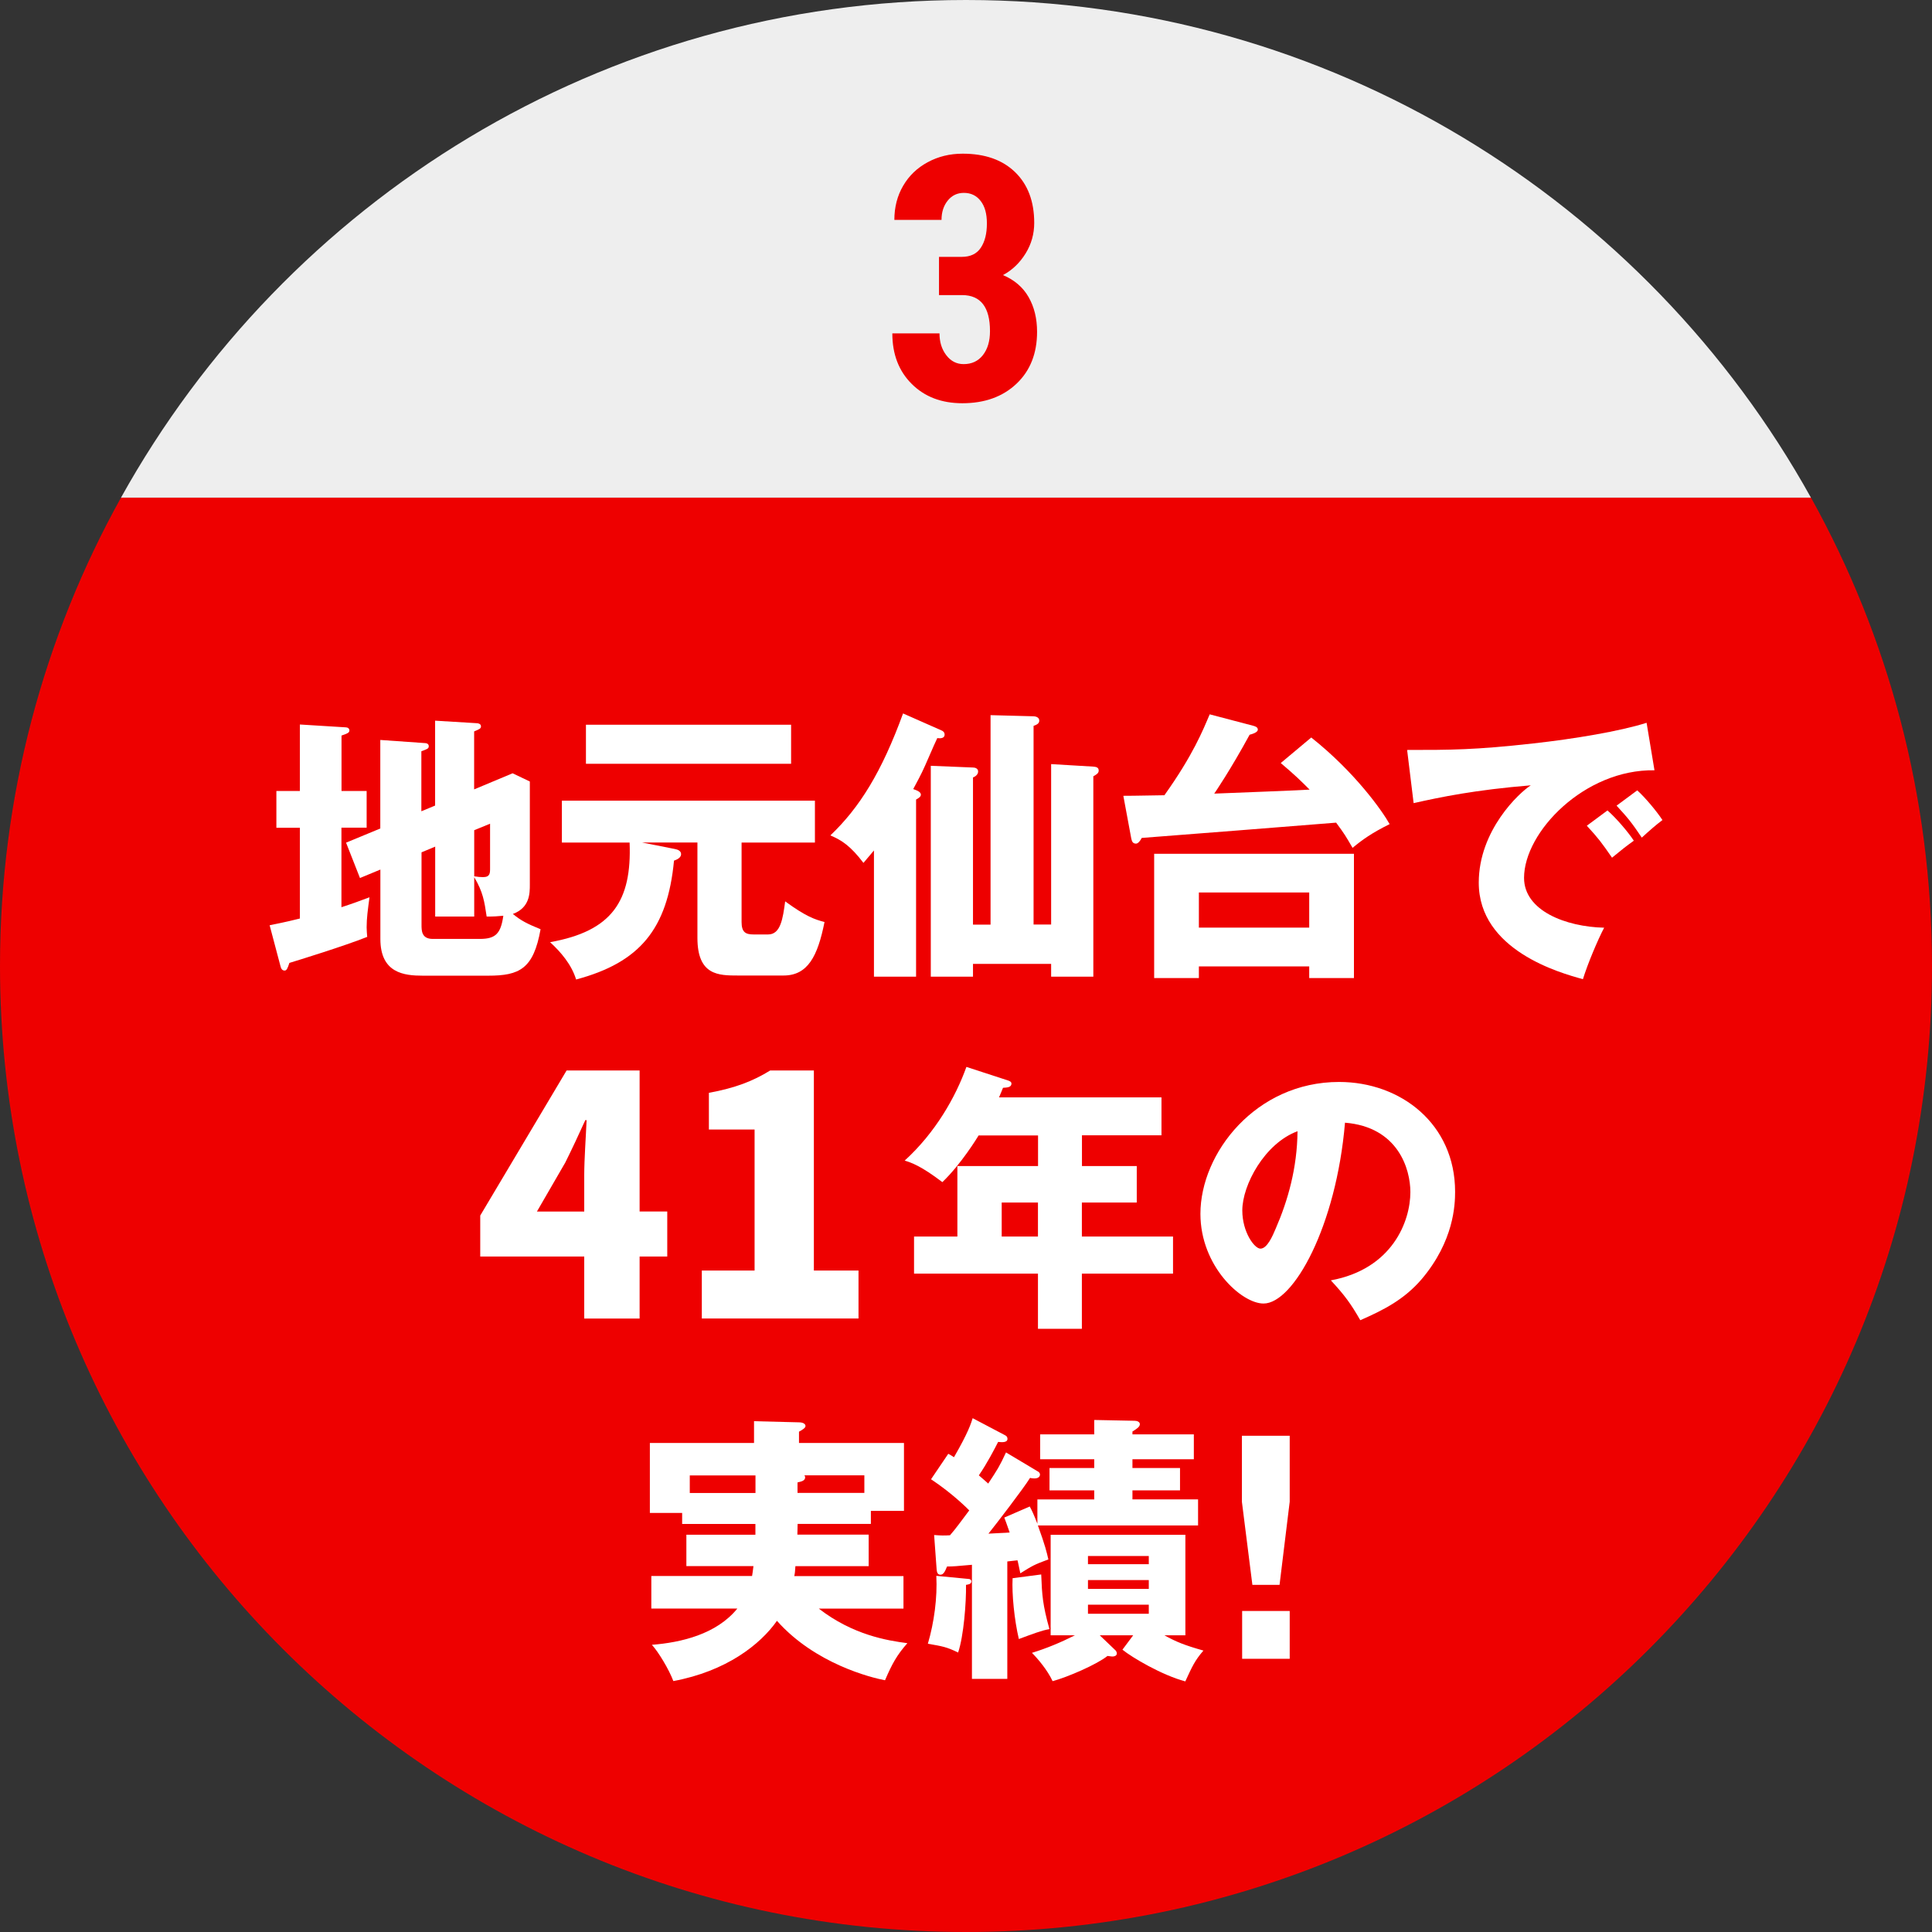
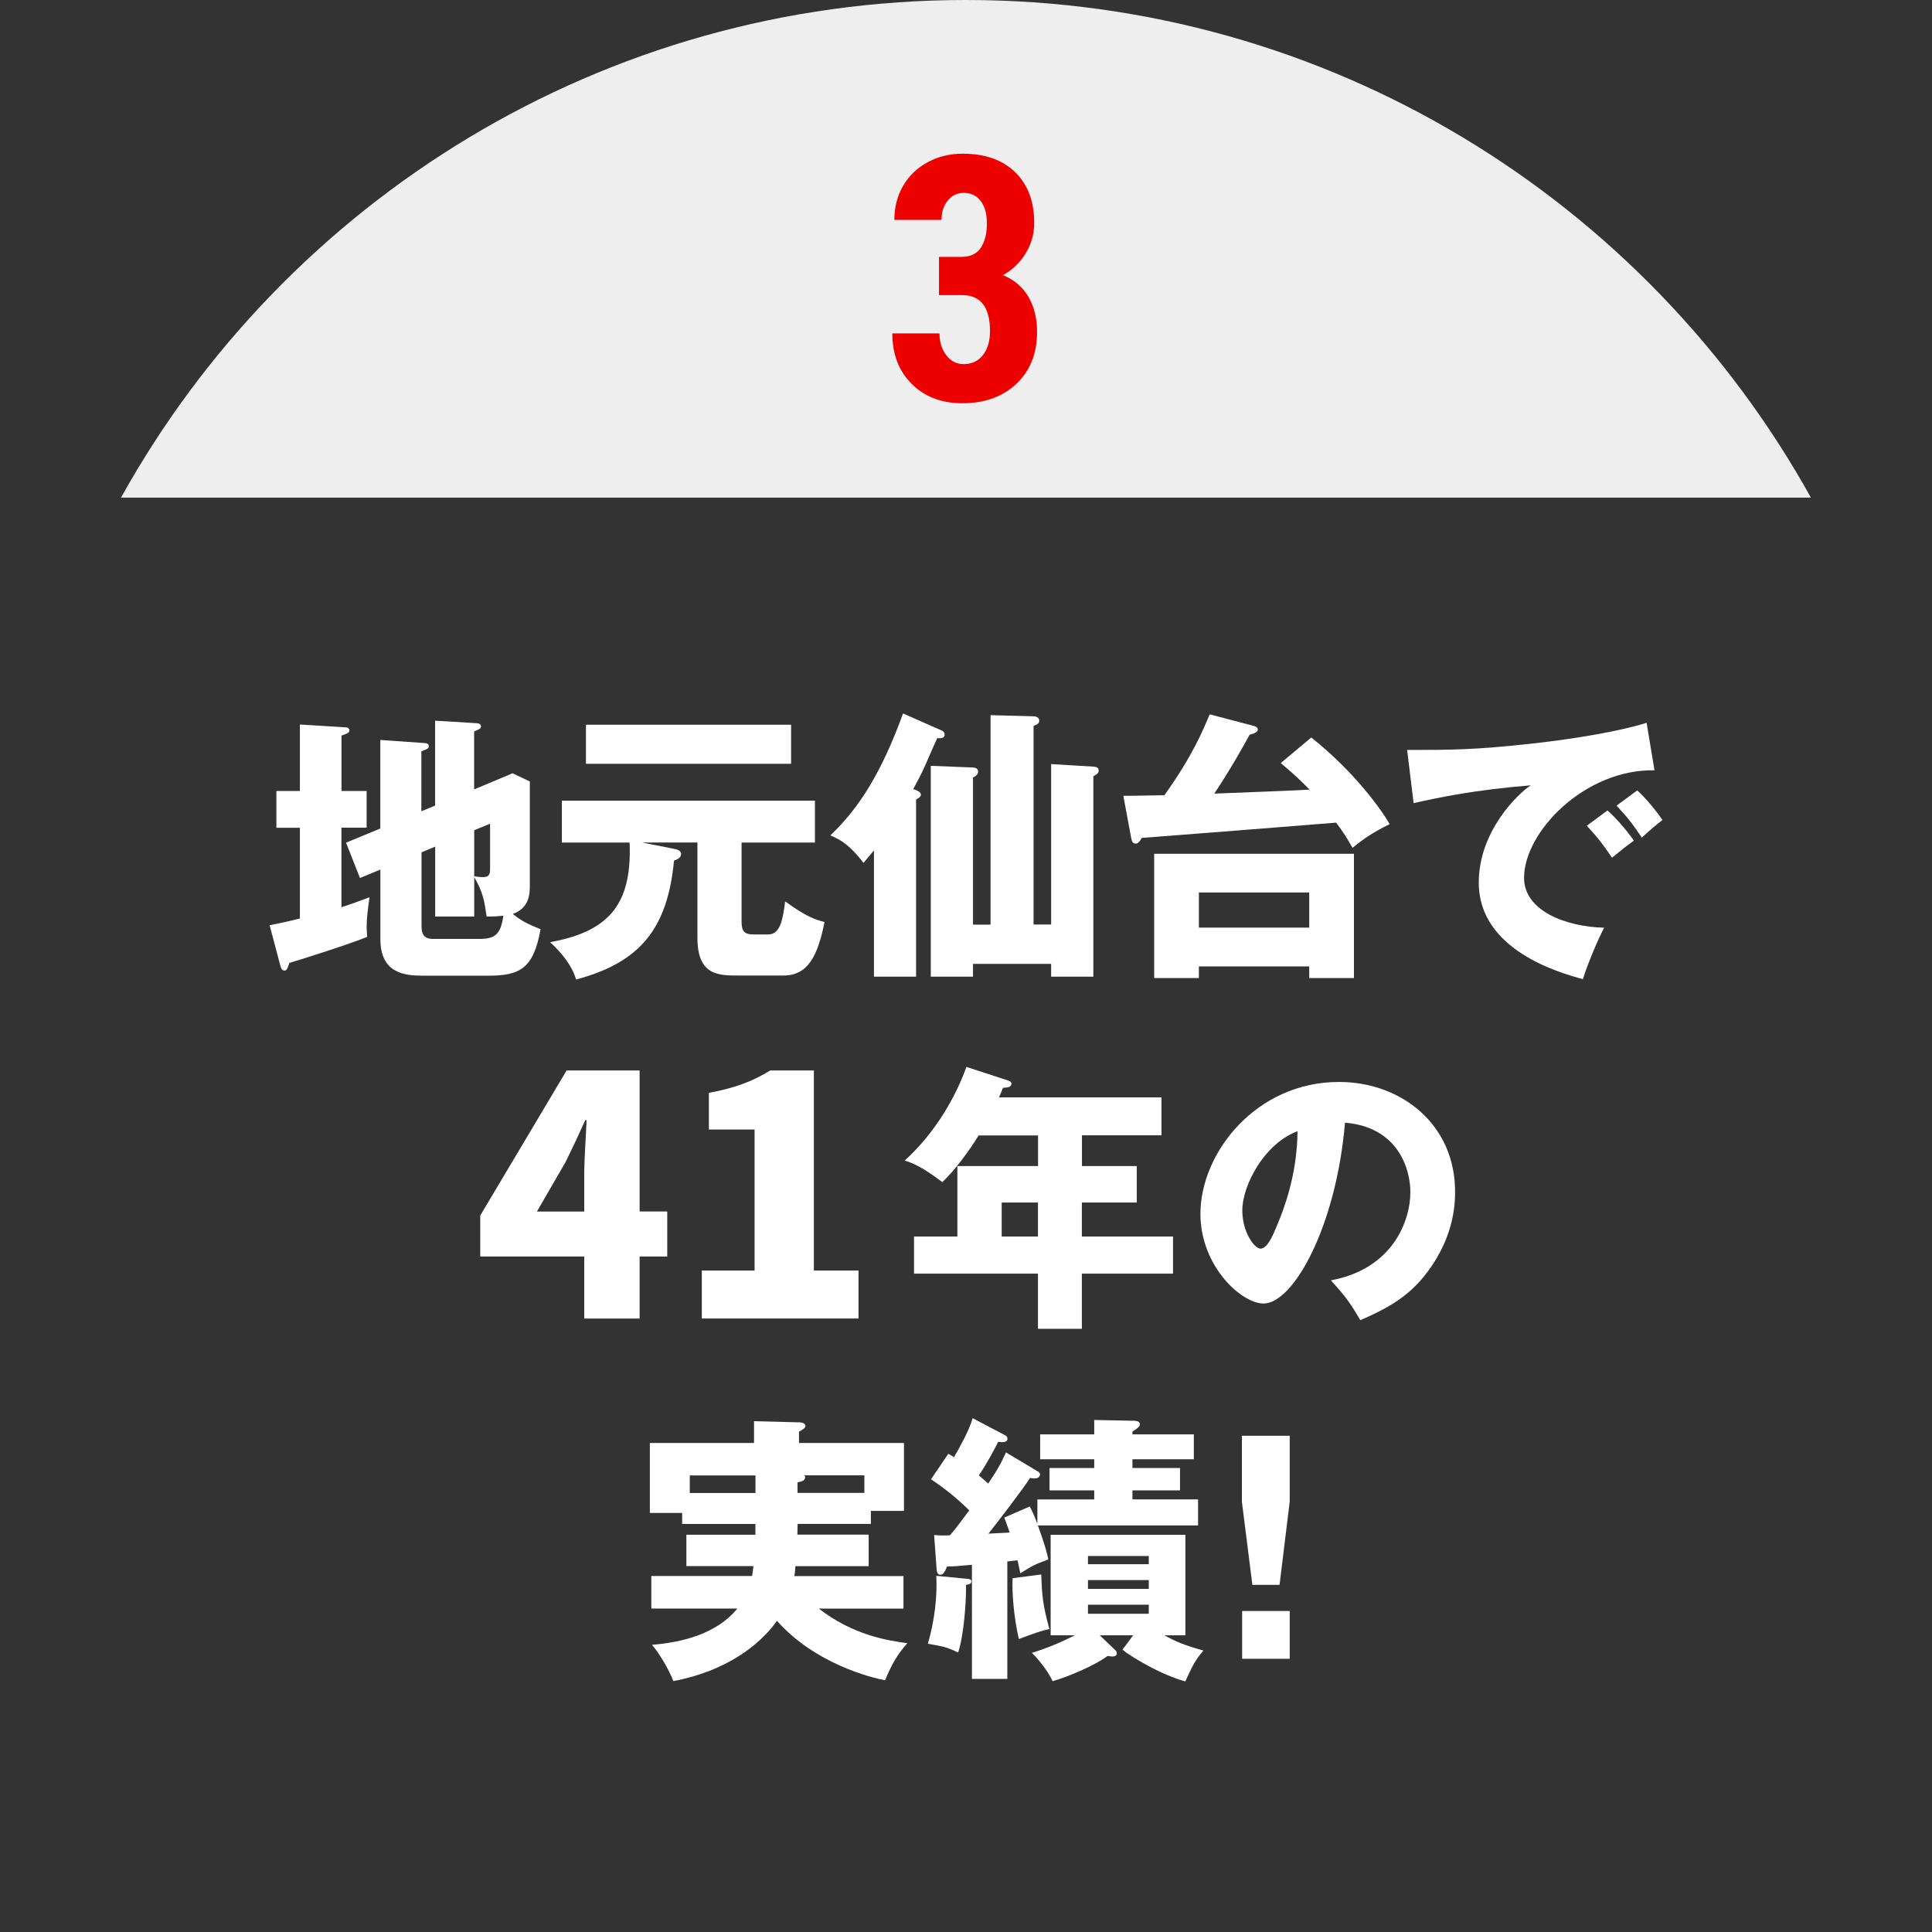
<svg xmlns="http://www.w3.org/2000/svg" id="_レイヤー_2" data-name="レイヤー_2" viewBox="0 0 237.6 237.6">
  <rect x="0" y="0" width="237.6" height="237.6" fill="#333333" stroke="none" />
  <defs>
    <style>
      .cls-1 {
        fill: #fff;
      }

      .cls-2 {
        fill: #eee;
      }

      .cls-3 {
        fill: #e00;
      }
    </style>
  </defs>
  <g>
-     <path class="cls-3" d="M0,118.8c0,65.61,53.19,118.8,118.8,118.8s118.8-53.19,118.8-118.8c0-20.9-5.4-40.54-14.88-57.6H14.88C5.4,78.26,0,97.9,0,118.8Z" />
    <path class="cls-2" d="M118.8,0C74.09,0,35.16,24.7,14.88,61.2h207.83C202.44,24.7,163.51,0,118.8,0Z" />
  </g>
  <g>
    <path class="cls-1" d="M45.09,97.27v4.52h-3.1v9.78c1.39-.45,2.33-.8,3.45-1.22-.21,1.57-.35,2.58-.35,3.69,0,.45.04.77.07,1.18-2.78,1.11-8.53,2.89-9.57,3.2-.24.73-.35.94-.59.94-.35,0-.45-.31-.52-.59l-1.32-4.98c2.23-.45,3.03-.66,3.72-.83v-11.16h-2.89v-4.52h2.89v-8.18l5.64.35c.24,0,.45.14.45.38,0,.28-.24.38-.97.63v6.82h3.09,0ZM53.51,99.07v-10.44l5.12.31c.21,0,.52.1.52.38s-.17.35-.84.63v7.13l4.73-1.98,2.12,1.01v12.67c0,1.08,0,2.85-2.09,3.62,1.04.84,1.71,1.18,3.41,1.88-.87,4.87-2.58,5.71-6.44,5.71h-8.04c-2.3,0-5.22-.31-5.22-4.52v-8.53l-2.51,1.04-1.71-4.35,4.21-1.74v-10.89l5.4.38c.17,0,.56.03.56.38,0,.31-.17.35-.91.63v7.38l1.69-.7h0ZM51.84,104.82v8.91c0,.73,0,1.74,1.39,1.74h5.78c1.95,0,2.58-.66,2.89-2.85-.73.07-1.15.1-2.05.1-.28-1.88-.45-3.03-1.53-4.84v4.84h-4.8v-8.6l-1.68.7h0ZM58.32,102.1v5.67c.42.07.77.1,1.08.1.87,0,.87-.49.87-1.11v-5.46l-1.95.8Z" />
    <path class="cls-1" d="M91.2,113.39c0,1.25.49,1.53,1.46,1.53h1.81c1.53,0,1.81-1.95,2.09-4.07,2.58,1.88,3.65,2.23,4.84,2.54-.84,4.21-2.05,6.58-5.05,6.58h-5.57c-2.4,0-5.01,0-5.01-4.63v-11.73h-6.82l4.04.8c.38.07.77.24.77.63,0,.31-.24.59-.87.8-.8,8.42-4.21,12.53-12.04,14.62-.56-1.84-1.88-3.38-3.2-4.59,7.62-1.36,10.06-5.05,9.78-12.25h-8.33v-5.15h31.12v5.15h-9.02v9.77h0ZM97.29,89.13v4.8h-25.23v-4.8h25.23Z" />
    <path class="cls-1" d="M112.67,120.11h-5.19v-15.52c-.7.84-.94,1.11-1.29,1.53-1.6-2.09-2.65-2.78-4.07-3.38,3.58-3.41,6.3-7.76,8.94-15l4.73,2.09c.17.07.38.21.38.52,0,.42-.45.49-.9.42-.21.45-.35.73-1.5,3.38-.45,1.04-1.18,2.37-1.46,2.89.59.21.94.38.94.7,0,.24-.28.42-.59.59v21.78h0ZM129.27,113.7v-19.73l5.19.31c.31.03.66.07.66.49,0,.35-.35.52-.66.7v24.64h-5.19v-1.57h-9.61v1.57h-5.19v-25.93l5.19.21c.24,0,.63.1.63.49,0,.42-.42.66-.63.73v18.1h2.16v-25.76l5.29.14c.14,0,.7.07.7.52,0,.35-.24.49-.7.66v24.43h2.16Z" />
    <path class="cls-1" d="M161.26,90.7c5.36,4.25,8.7,8.98,9.64,10.65-2.23,1.11-3.34,1.91-4.56,2.92-.87-1.5-.97-1.67-2.02-3.1-5.46.45-19.39,1.53-23.91,1.88-.17.35-.45.7-.7.7-.45,0-.52-.35-.59-.66l-.97-5.22c.59,0,1.04,0,5.05-.07,3.52-4.94,4.73-7.97,5.57-9.95l5.29,1.39c.28.07.63.17.63.49s-.59.52-1.01.63c-2.37,4.35-4.25,7.1-4.35,7.24,1.84-.07,11.55-.45,11.73-.49-1.18-1.18-1.78-1.77-3.55-3.27l3.75-3.14ZM147.44,118.85v1.43h-5.5v-15.28h24.57v15.28h-5.5v-1.43h-13.57ZM161.01,114.08v-4.32h-13.57v4.32h13.57Z" />
    <path class="cls-1" d="M203.47,94.73c-8.6-.14-16.04,7.59-16.04,13.23,0,4.04,5.12,6.02,9.85,6.13-.77,1.46-2.02,4.42-2.61,6.33-2.82-.77-12.81-3.55-12.81-11.87,0-6.44,4.98-11.07,6.4-11.97-6.82.56-11.03,1.43-14.41,2.19l-.8-6.54c5.33,0,8.35,0,15.49-.8,5.05-.56,10.69-1.5,13.96-2.54,0,0,.97,5.84.97,5.84ZM197.69,99.67c1.04.9,2.54,2.65,3.24,3.72-.97.7-1.46,1.08-2.68,2.09-1.32-1.91-1.67-2.37-3.1-3.93l2.54-1.88ZM201.35,97.2c.97.87,2.4,2.58,3.1,3.65-.87.66-1.46,1.18-2.54,2.16-1.29-1.91-1.67-2.37-3.1-3.93,0,0,2.54-1.88,2.54-1.88Z" />
    <path class="cls-1" d="M133.05,143.4h6.75v4.49h-6.75v4.18h11.21v4.56h-11.21v6.79h-5.4v-6.79h-15.24v-4.56h5.33v-8.67h9.92v-3.76h-7.31c-.14.24-2.19,3.58-4.46,5.74-2.65-2.02-3.83-2.4-4.63-2.65,3.79-3.45,6.27-7.83,7.59-11.52l5.12,1.67c.21.07.42.17.42.38,0,.45-.49.49-1.04.52-.17.45-.35.83-.49,1.18h19.98v4.66h-9.78v3.78h-.01ZM127.65,147.89h-4.46v4.18h4.46v-4.18Z" />
    <path class="cls-1" d="M163.67,157.46c7.55-1.39,9.78-7.24,9.78-10.86,0-2.82-1.5-8-8.04-8.53-1.08,12.74-6.33,22.24-10.02,22.24-2.71,0-7.76-4.59-7.76-11.03,0-7.48,6.82-16.22,17.05-16.22,7.62,0,14.27,5.19,14.27,13.5,0,1.6-.14,6.06-4.11,10.75-2.12,2.47-4.59,3.76-7.55,5.05-1.15-2.01-1.91-3.06-3.62-4.9h0ZM152.78,148.86c0,2.68,1.5,4.7,2.23,4.7.83,0,1.5-1.57,1.88-2.47,1.5-3.45,2.64-7.45,2.68-11.97-4.04,1.49-6.79,6.61-6.79,9.74Z" />
    <path class="cls-1" d="M106.83,188.75v3.86h-9.01c-.03.56-.07.94-.14,1.22h13.43v4h-10.41c4.18,3.24,8.42,3.93,10.89,4.25-1.29,1.46-1.88,2.54-2.75,4.56-1.67-.31-8.6-2.02-13.29-7.31-2.05,2.92-6.23,6.2-12.74,7.41-.52-1.39-1.81-3.55-2.64-4.46,3.58-.28,7.94-1.29,10.51-4.46h-10.58v-4h12.39c.04-.28.1-.59.17-1.22h-8.25v-3.86h8.49v-1.32h-9.01v-1.36h-3.97v-8.6h12.81v-2.68l5.53.14c.45,0,.8.17.8.45,0,.21-.28.42-.8.7v1.39h12.91v8.35h-4.07v1.6h-9.01c0,.56-.03.97-.03,1.32h8.77v.02h0ZM92.91,181.45h-8.08v2.16h8.08v-2.16ZM98.09,183.6h8.21v-2.16h-7.38c.07.07.1.17.1.24,0,.42-.45.52-.94.63v1.29h.01Z" />
    <path class="cls-1" d="M119.11,194.18c.17,0,.35.1.35.31,0,.35-.45.38-.66.42.04,2.12-.28,6.3-.97,8.32-1.43-.7-1.95-.77-3.72-1.08.77-2.61,1.18-5.67,1.04-8.35l3.96.38h0ZM127.57,184.4h7v-1.11h-5.5v-2.75h5.5v-1.08h-6.65v-3.06h6.65v-1.77l4.98.1c.31,0,.63.14.63.42,0,.31-.35.56-.91.9v.35h7.55v3.06h-7.55v1.08h5.85v2.75h-5.85v1.11h8.07v3.2h-19.7c.91,2.51,1.08,3.27,1.29,4.18-1.78.66-1.95.77-3.45,1.71-.07-.31-.28-1.39-.35-1.6l-1.25.14v14.44h-4.35v-14.03c-1.88.17-2.3.21-3.06.21-.31.8-.52,1.01-.83,1.01s-.42-.28-.45-.63l-.31-4.25c.87.07,1.25.07,1.95.03.73-.83,1.32-1.67,2.37-3.06-.21-.21-2.02-2.05-4.7-3.83l2.12-3.13c.21.1.42.24.7.42,1.77-3.06,2.09-4.14,2.3-4.8l3.97,2.09c.21.1.31.24.31.45,0,.49-.7.42-1.15.38-.42.83-1.36,2.65-2.37,4.11.66.56.83.73,1.15,1.01,1.15-1.74,1.36-2.05,2.19-3.83l3.9,2.33c.14.07.28.21.28.38s-.1.49-.7.49c-.14,0-.42-.03-.52-.07-.87,1.39-4.25,5.78-5.12,6.86.42-.04,2.26-.1,2.61-.14-.42-1.18-.45-1.32-.66-1.84l3.13-1.36c.28.52.45.87.94,2.12v-2.99h-.01ZM128.05,193.63c.1,2.54.17,3.69,1.01,6.72-.97.17-1.98.56-3.76,1.22-.56-2.37-.87-5.53-.77-7.48l3.52-.46ZM137.14,202.92c.14.1.21.31.21.42,0,.31-.35.38-.52.38-.21,0-.52-.07-.63-.07-1.29,1.04-4.91,2.61-6.75,3.1-.63-1.36-1.81-2.75-2.54-3.48,1.81-.56,3.48-1.25,5.29-2.16h-2.99v-12.36h16.57v12.36h-2.58c1.43.8,2.47,1.22,4.8,1.88-1.08,1.25-1.39,1.98-2.23,3.79-2.89-.77-6.58-2.96-7.73-3.9l1.32-1.77h-4.11l1.89,1.81h0ZM141.28,192.37v-1.01h-7.48v1.01h7.48ZM133.8,194.32v1.08h7.48v-1.08h-7.48ZM133.8,197.35v1.11h7.48v-1.11h-7.48Z" />
    <path class="cls-1" d="M158.61,176.57v8.11l-1.25,10.23h-3.34l-1.29-10.23v-8.11h5.88,0ZM152.76,198.12h5.85v5.88h-5.85v-5.88Z" />
    <g>
      <path class="cls-1" d="M82.06,154.53h-3.4v7.63h-6.81v-7.63h-12.79v-5.04l10.62-17.84h8.98v17.34h3.4v5.54ZM71.85,148.99v-4.47c0-1.93.21-4.84.29-6.76h-.16c-.78,1.72-1.6,3.48-2.46,5.21l-3.49,6.03h5.82Z" />
      <path class="cls-1" d="M86.32,156.25h6.48v-17.34h-5.62v-4.51c3.28-.61,5.41-1.44,7.54-2.75h5.37v24.6h5.49v5.9h-19.27v-5.9Z" />
    </g>
  </g>
  <path class="cls-3" d="M115.46,31.59h2.81c1.07,0,1.85-.37,2.35-1.12s.75-1.74.75-2.98-.26-2.12-.77-2.78c-.51-.66-1.2-.99-2.06-.99-.81,0-1.47.31-1.98.94-.51.63-.77,1.42-.77,2.38h-5.8c0-1.56.36-2.96,1.08-4.19.72-1.24,1.72-2.2,3.02-2.9,1.29-.7,2.72-1.05,4.3-1.05,2.75,0,4.9.76,6.46,2.28,1.56,1.52,2.34,3.6,2.34,6.23,0,1.35-.35,2.61-1.06,3.76-.71,1.15-1.63,2.04-2.78,2.66,1.41.6,2.46,1.5,3.15,2.71.69,1.21,1.04,2.62,1.04,4.27,0,2.65-.84,4.78-2.53,6.38-1.69,1.6-3.91,2.4-6.66,2.4-2.56,0-4.63-.79-6.22-2.37-1.59-1.58-2.39-3.65-2.39-6.22h5.8c0,1.07.28,1.96.84,2.69s1.27,1.09,2.13,1.09c1,0,1.79-.37,2.37-1.11s.87-1.72.87-2.95c0-2.94-1.14-4.42-3.42-4.43h-2.85v-4.7h-.02Z" />
</svg>